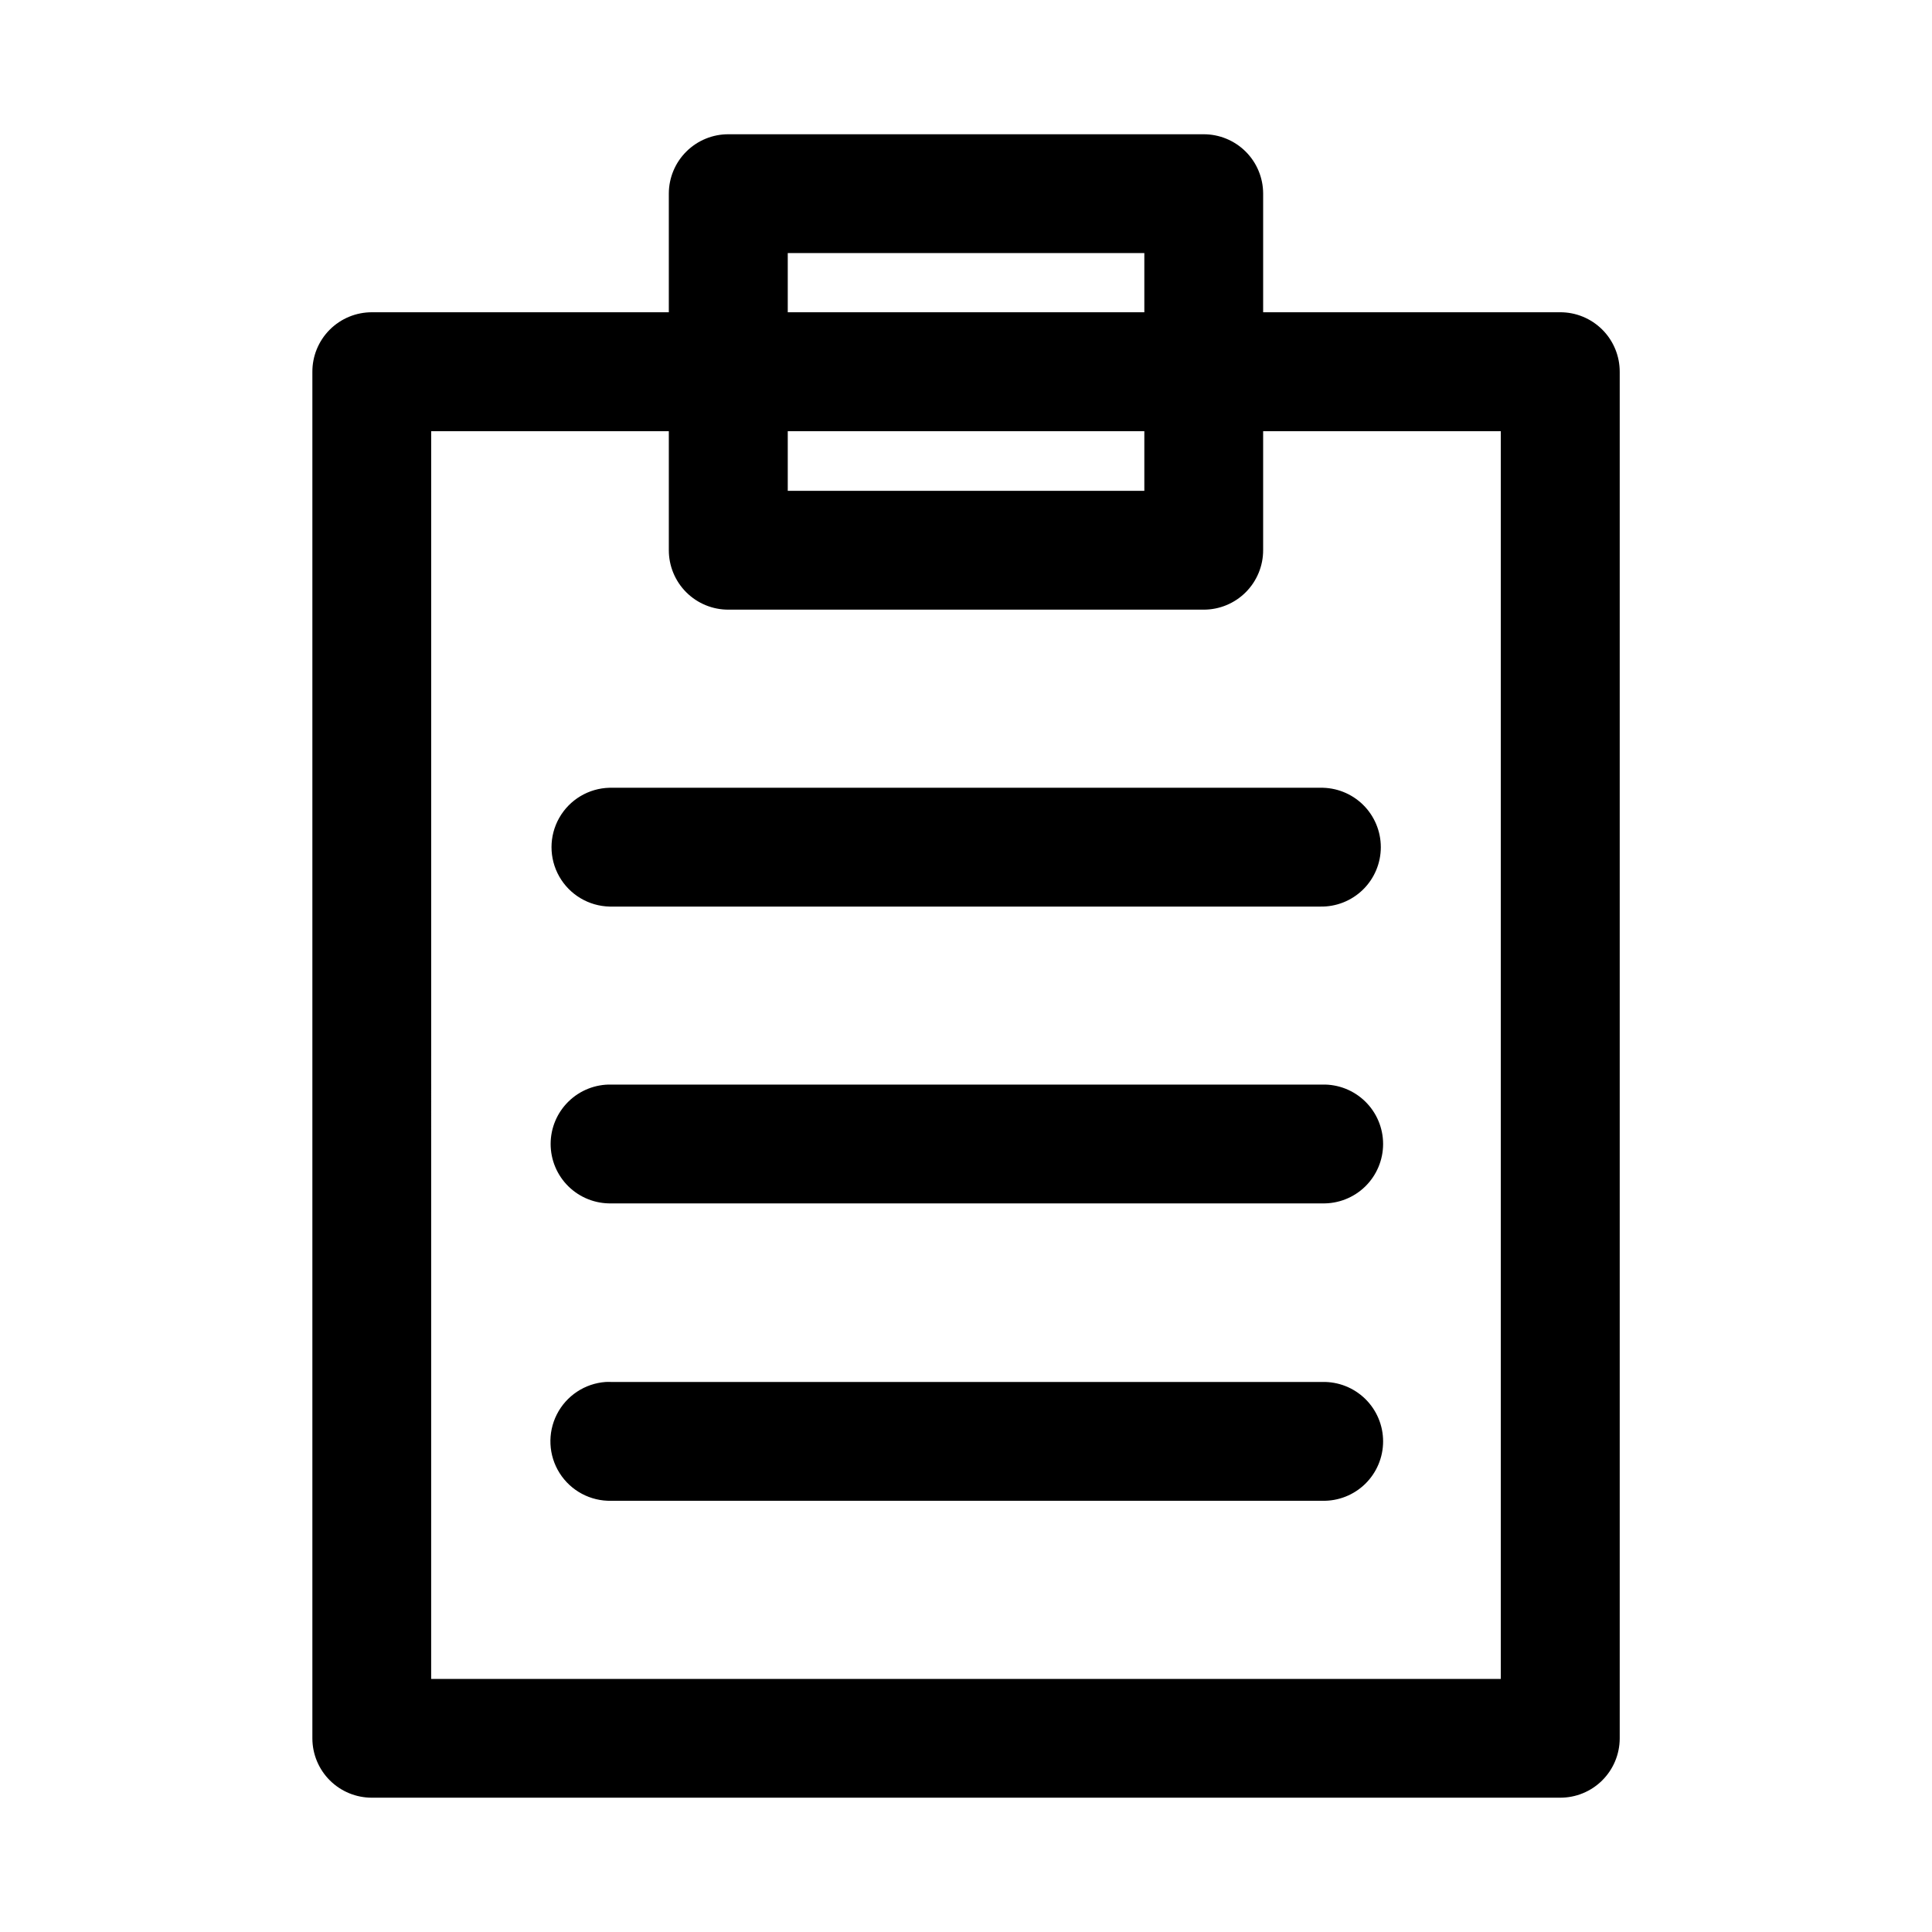
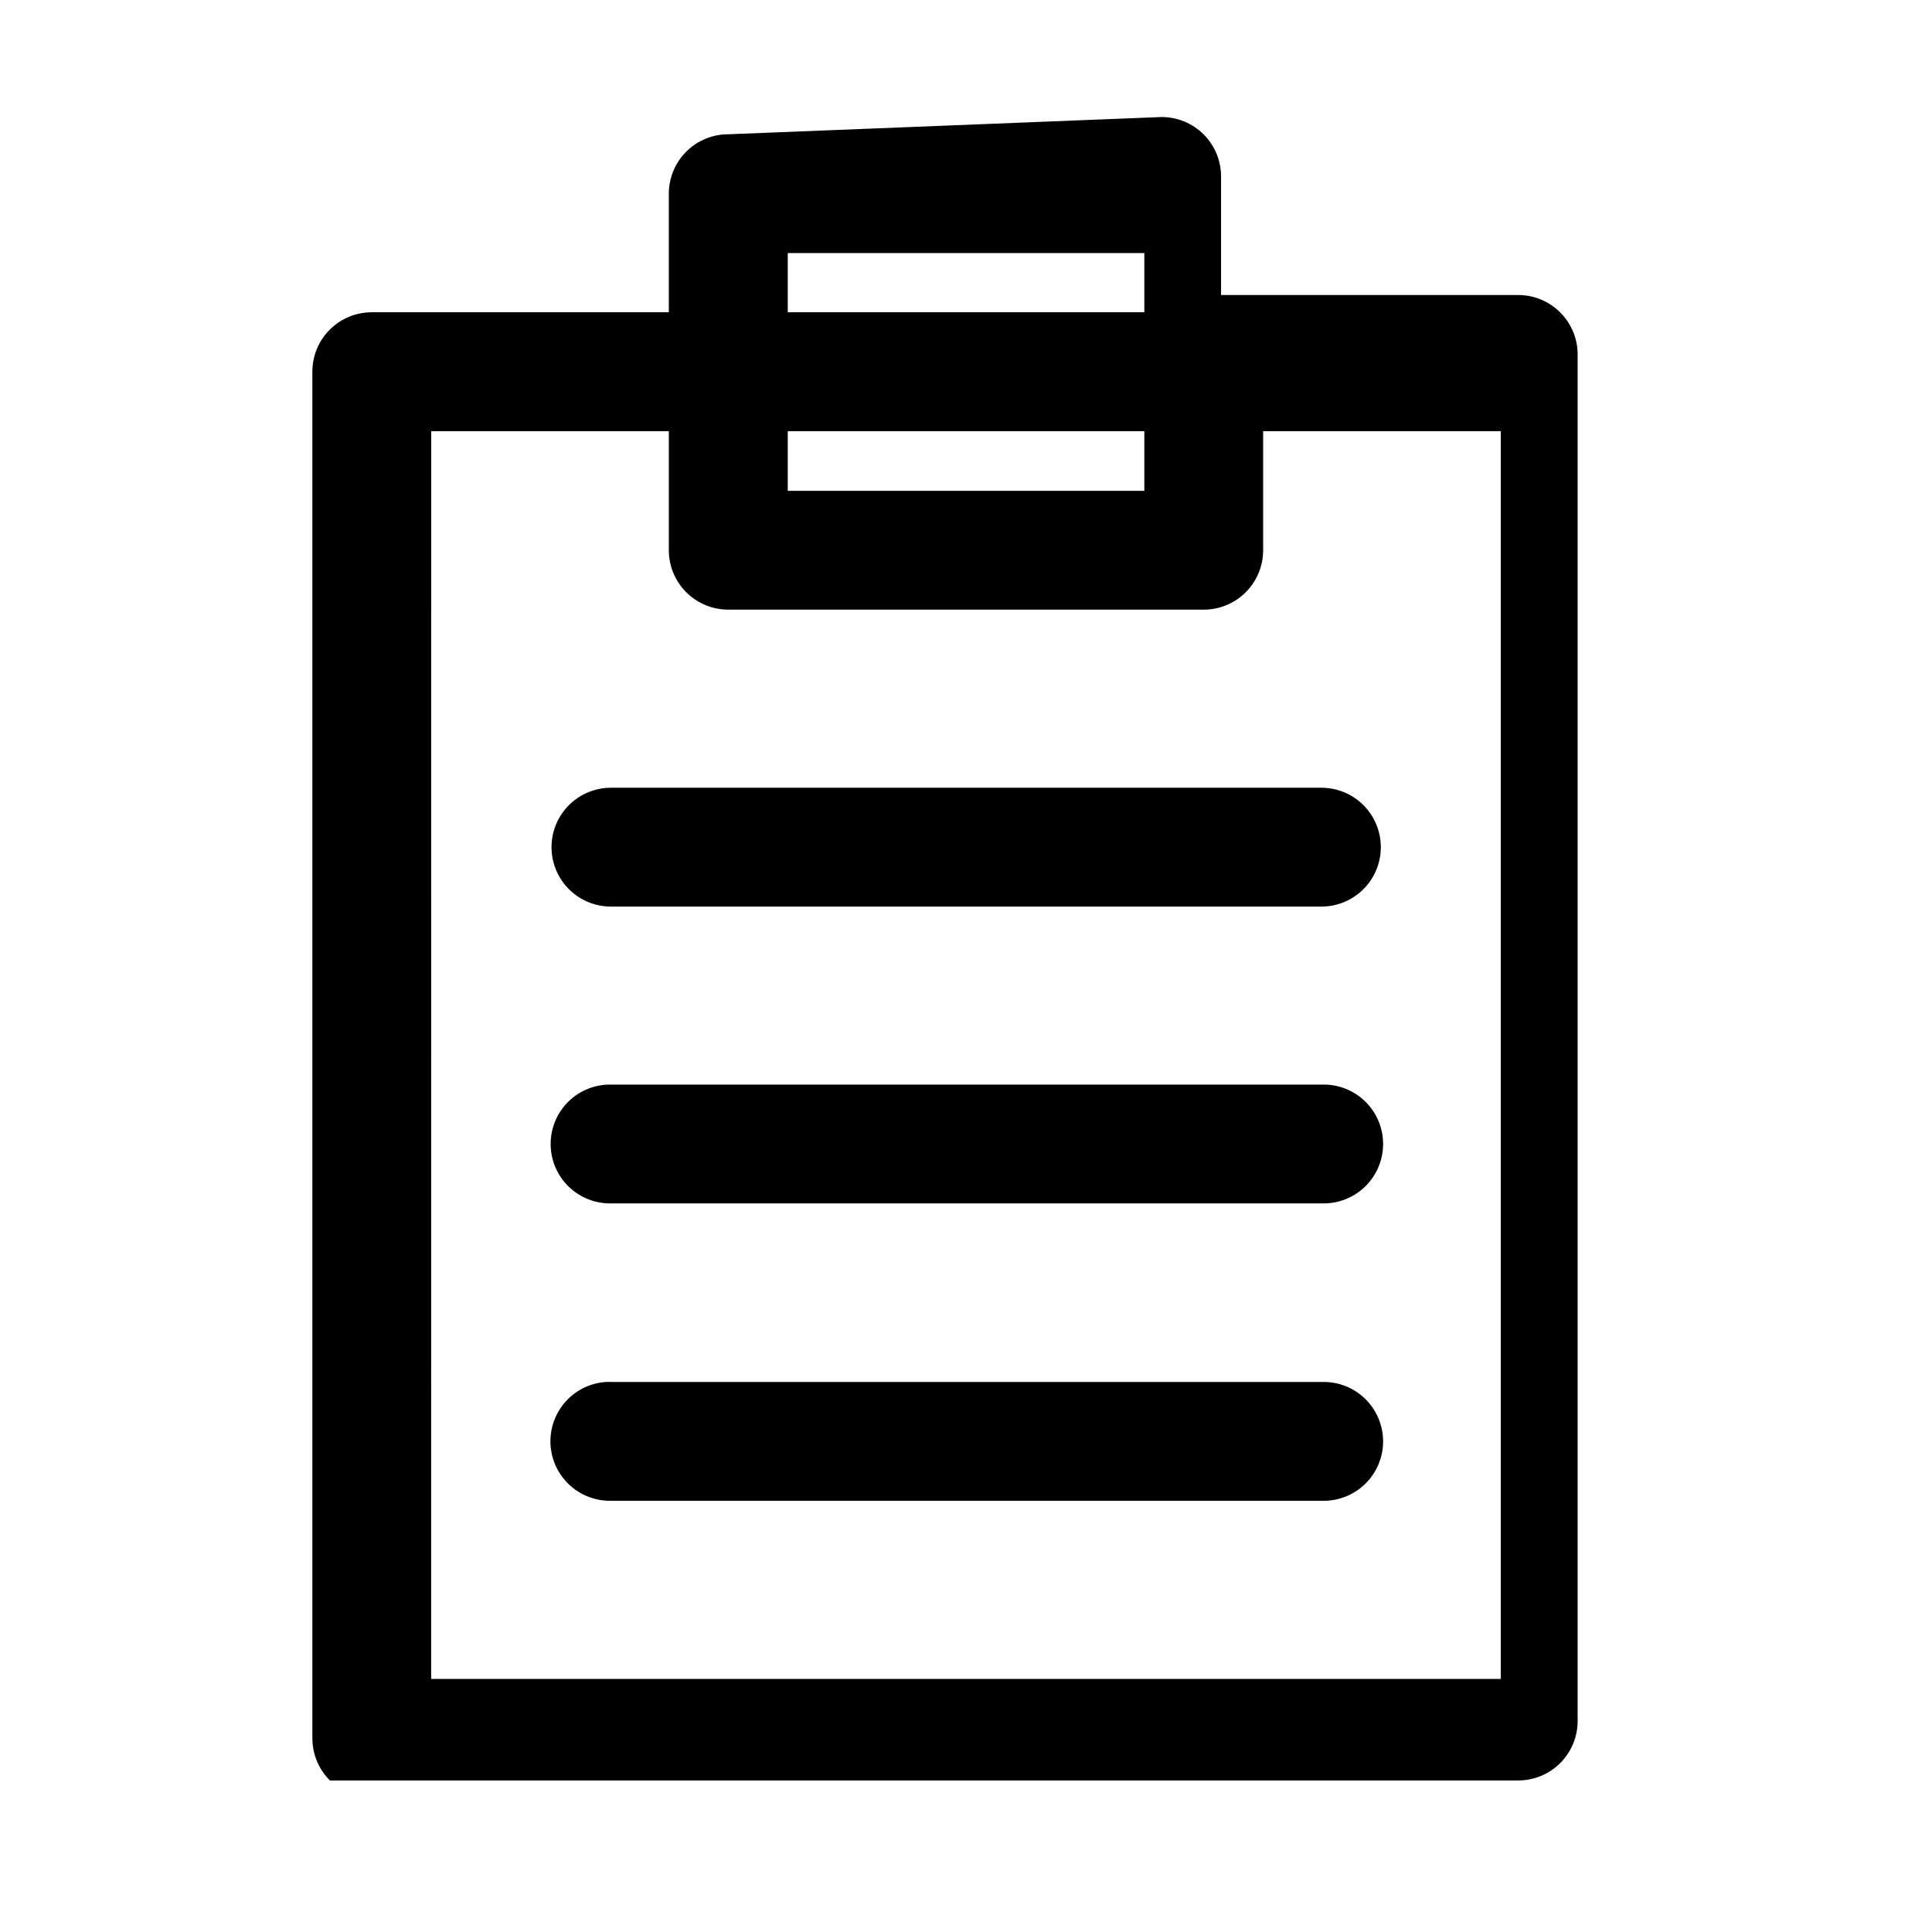
<svg xmlns="http://www.w3.org/2000/svg" fill="#000000" width="800px" height="800px" version="1.1" viewBox="144 144 512 512">
-   <path d="m337.08 179.58c-4.18-0.023-8.199 1.617-11.168 4.559-2.973 2.941-4.648 6.941-4.668 11.125v31.488h-78.656c-4.203-0.016-8.238 1.648-11.207 4.621s-4.625 7.012-4.598 11.215v362.14c0.016 4.172 1.688 8.172 4.652 11.113s6.977 4.582 11.152 4.566h314.82c4.18 0.023 8.199-1.613 11.168-4.555 2.973-2.945 4.648-6.945 4.668-11.125v-362.14c0.023-4.207-1.637-8.25-4.613-11.227-2.977-2.973-7.016-4.637-11.223-4.609h-78.66v-31.488c-0.016-4.176-1.691-8.176-4.656-11.117-2.965-2.938-6.973-4.582-11.148-4.566zm15.684 31.488h94.496v15.684h-94.496zm-94.496 47.199h62.977v31.488c-0.016 4.203 1.648 8.238 4.625 11.207 2.973 2.969 7.012 4.625 11.211 4.602h125.86c4.195 0.016 8.227-1.645 11.191-4.613 2.969-2.969 4.629-6.996 4.613-11.195v-31.488h62.977v330.66h-283.46zm94.496 0h94.496v15.809h-94.496zm-47.199 94.496c-5.547 0.121-10.617 3.148-13.355 7.969-2.738 4.824-2.738 10.73 0 15.551 2.738 4.824 7.809 7.848 13.355 7.969h188.28c4.234 0.094 8.328-1.527 11.355-4.488s4.731-7.019 4.731-11.254c0-4.238-1.703-8.293-4.731-11.258-3.027-2.961-7.121-4.578-11.355-4.488zm0.461 78.66c-4.238-0.098-8.336 1.52-11.363 4.484-3.031 2.961-4.738 7.019-4.738 11.258s1.707 8.297 4.738 11.262c3.027 2.961 7.125 4.578 11.363 4.484h188.41c4.234 0.094 8.332-1.523 11.363-4.484 3.027-2.965 4.738-7.023 4.738-11.262s-1.711-8.297-4.738-11.258c-3.031-2.965-7.129-4.582-11.363-4.484zm-1.508 78.812c-5.535 0.391-10.453 3.66-12.957 8.609-2.504 4.953-2.223 10.855 0.742 15.543 2.965 4.688 8.176 7.473 13.723 7.336h188.41c4.234 0.094 8.332-1.523 11.363-4.484 3.027-2.965 4.738-7.023 4.738-11.262s-1.711-8.297-4.738-11.258c-3.031-2.965-7.129-4.582-11.363-4.484h-188.41c-0.504-0.023-1.008-0.023-1.508 0z" fill-rule="evenodd" />
+   <path d="m337.08 179.58c-4.18-0.023-8.199 1.617-11.168 4.559-2.973 2.941-4.648 6.941-4.668 11.125v31.488h-78.656c-4.203-0.016-8.238 1.648-11.207 4.621s-4.625 7.012-4.598 11.215v362.14c0.016 4.172 1.688 8.172 4.652 11.113h314.82c4.18 0.023 8.199-1.613 11.168-4.555 2.973-2.945 4.648-6.945 4.668-11.125v-362.14c0.023-4.207-1.637-8.25-4.613-11.227-2.977-2.973-7.016-4.637-11.223-4.609h-78.66v-31.488c-0.016-4.176-1.691-8.176-4.656-11.117-2.965-2.938-6.973-4.582-11.148-4.566zm15.684 31.488h94.496v15.684h-94.496zm-94.496 47.199h62.977v31.488c-0.016 4.203 1.648 8.238 4.625 11.207 2.973 2.969 7.012 4.625 11.211 4.602h125.86c4.195 0.016 8.227-1.645 11.191-4.613 2.969-2.969 4.629-6.996 4.613-11.195v-31.488h62.977v330.66h-283.46zm94.496 0h94.496v15.809h-94.496zm-47.199 94.496c-5.547 0.121-10.617 3.148-13.355 7.969-2.738 4.824-2.738 10.73 0 15.551 2.738 4.824 7.809 7.848 13.355 7.969h188.28c4.234 0.094 8.328-1.527 11.355-4.488s4.731-7.019 4.731-11.254c0-4.238-1.703-8.293-4.731-11.258-3.027-2.961-7.121-4.578-11.355-4.488zm0.461 78.66c-4.238-0.098-8.336 1.52-11.363 4.484-3.031 2.961-4.738 7.019-4.738 11.258s1.707 8.297 4.738 11.262c3.027 2.961 7.125 4.578 11.363 4.484h188.41c4.234 0.094 8.332-1.523 11.363-4.484 3.027-2.965 4.738-7.023 4.738-11.262s-1.711-8.297-4.738-11.258c-3.031-2.965-7.129-4.582-11.363-4.484zm-1.508 78.812c-5.535 0.391-10.453 3.66-12.957 8.609-2.504 4.953-2.223 10.855 0.742 15.543 2.965 4.688 8.176 7.473 13.723 7.336h188.41c4.234 0.094 8.332-1.523 11.363-4.484 3.027-2.965 4.738-7.023 4.738-11.262s-1.711-8.297-4.738-11.258c-3.031-2.965-7.129-4.582-11.363-4.484h-188.41c-0.504-0.023-1.008-0.023-1.508 0z" fill-rule="evenodd" />
</svg>